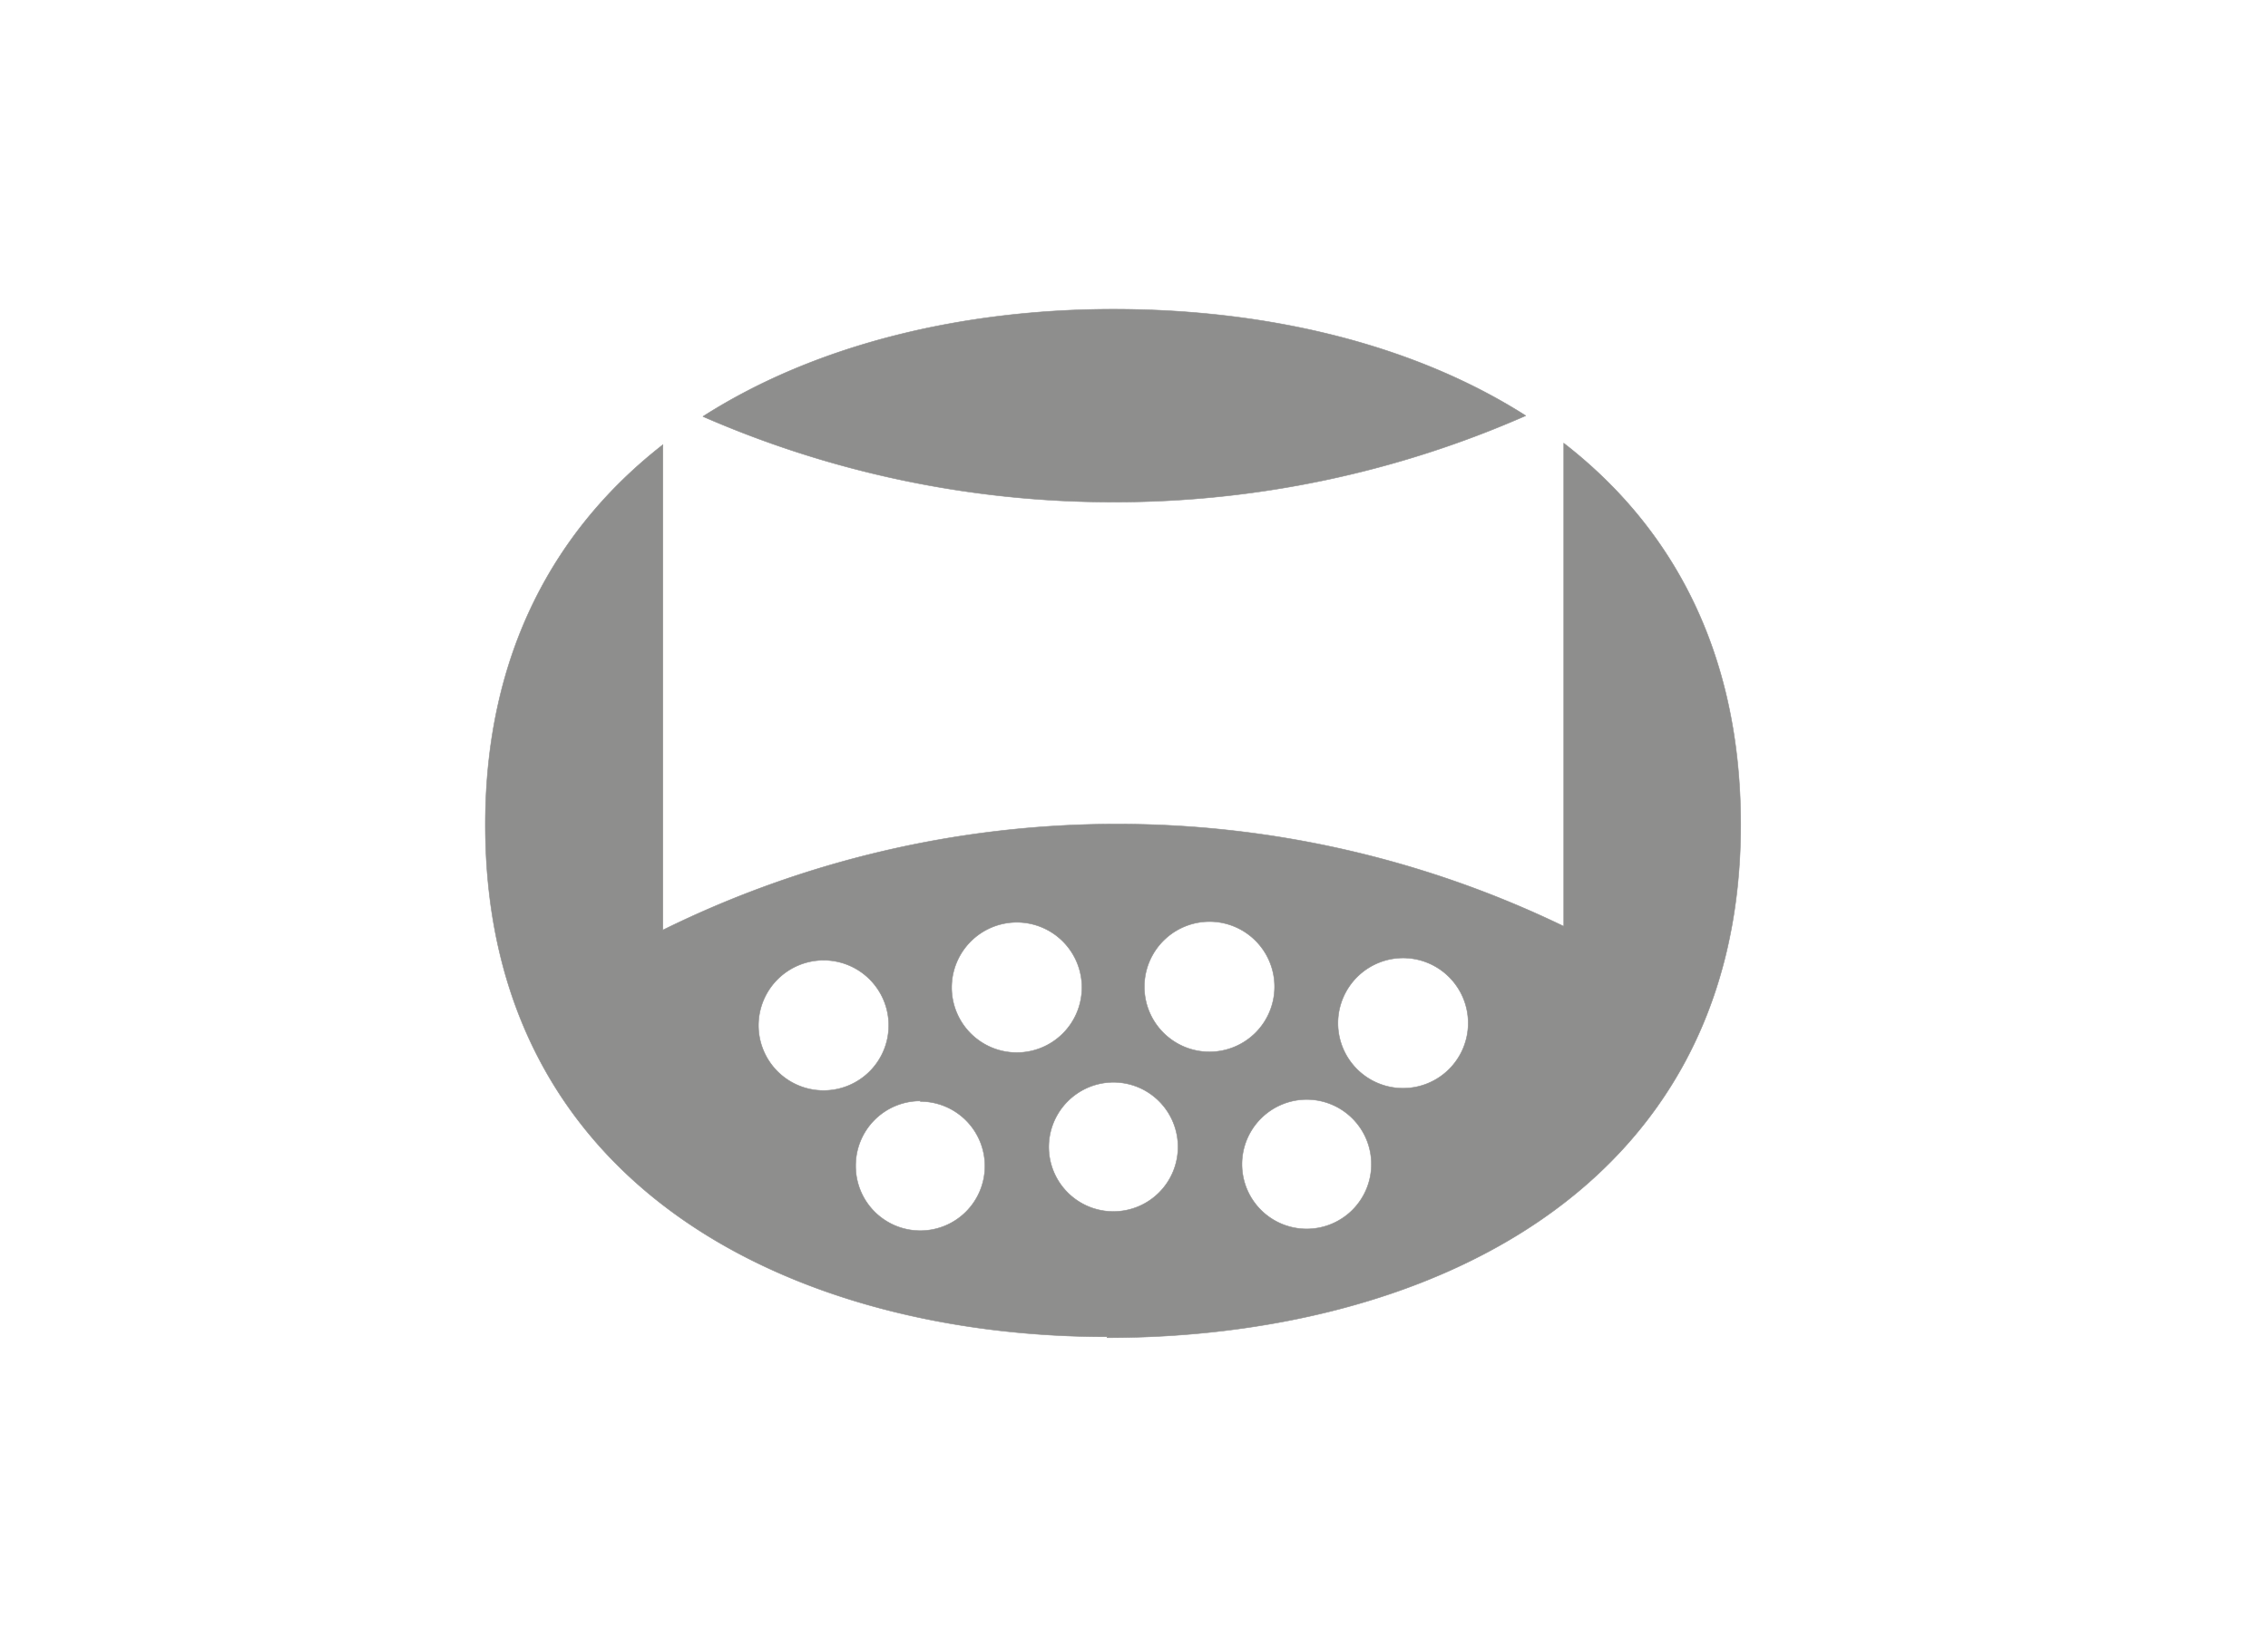
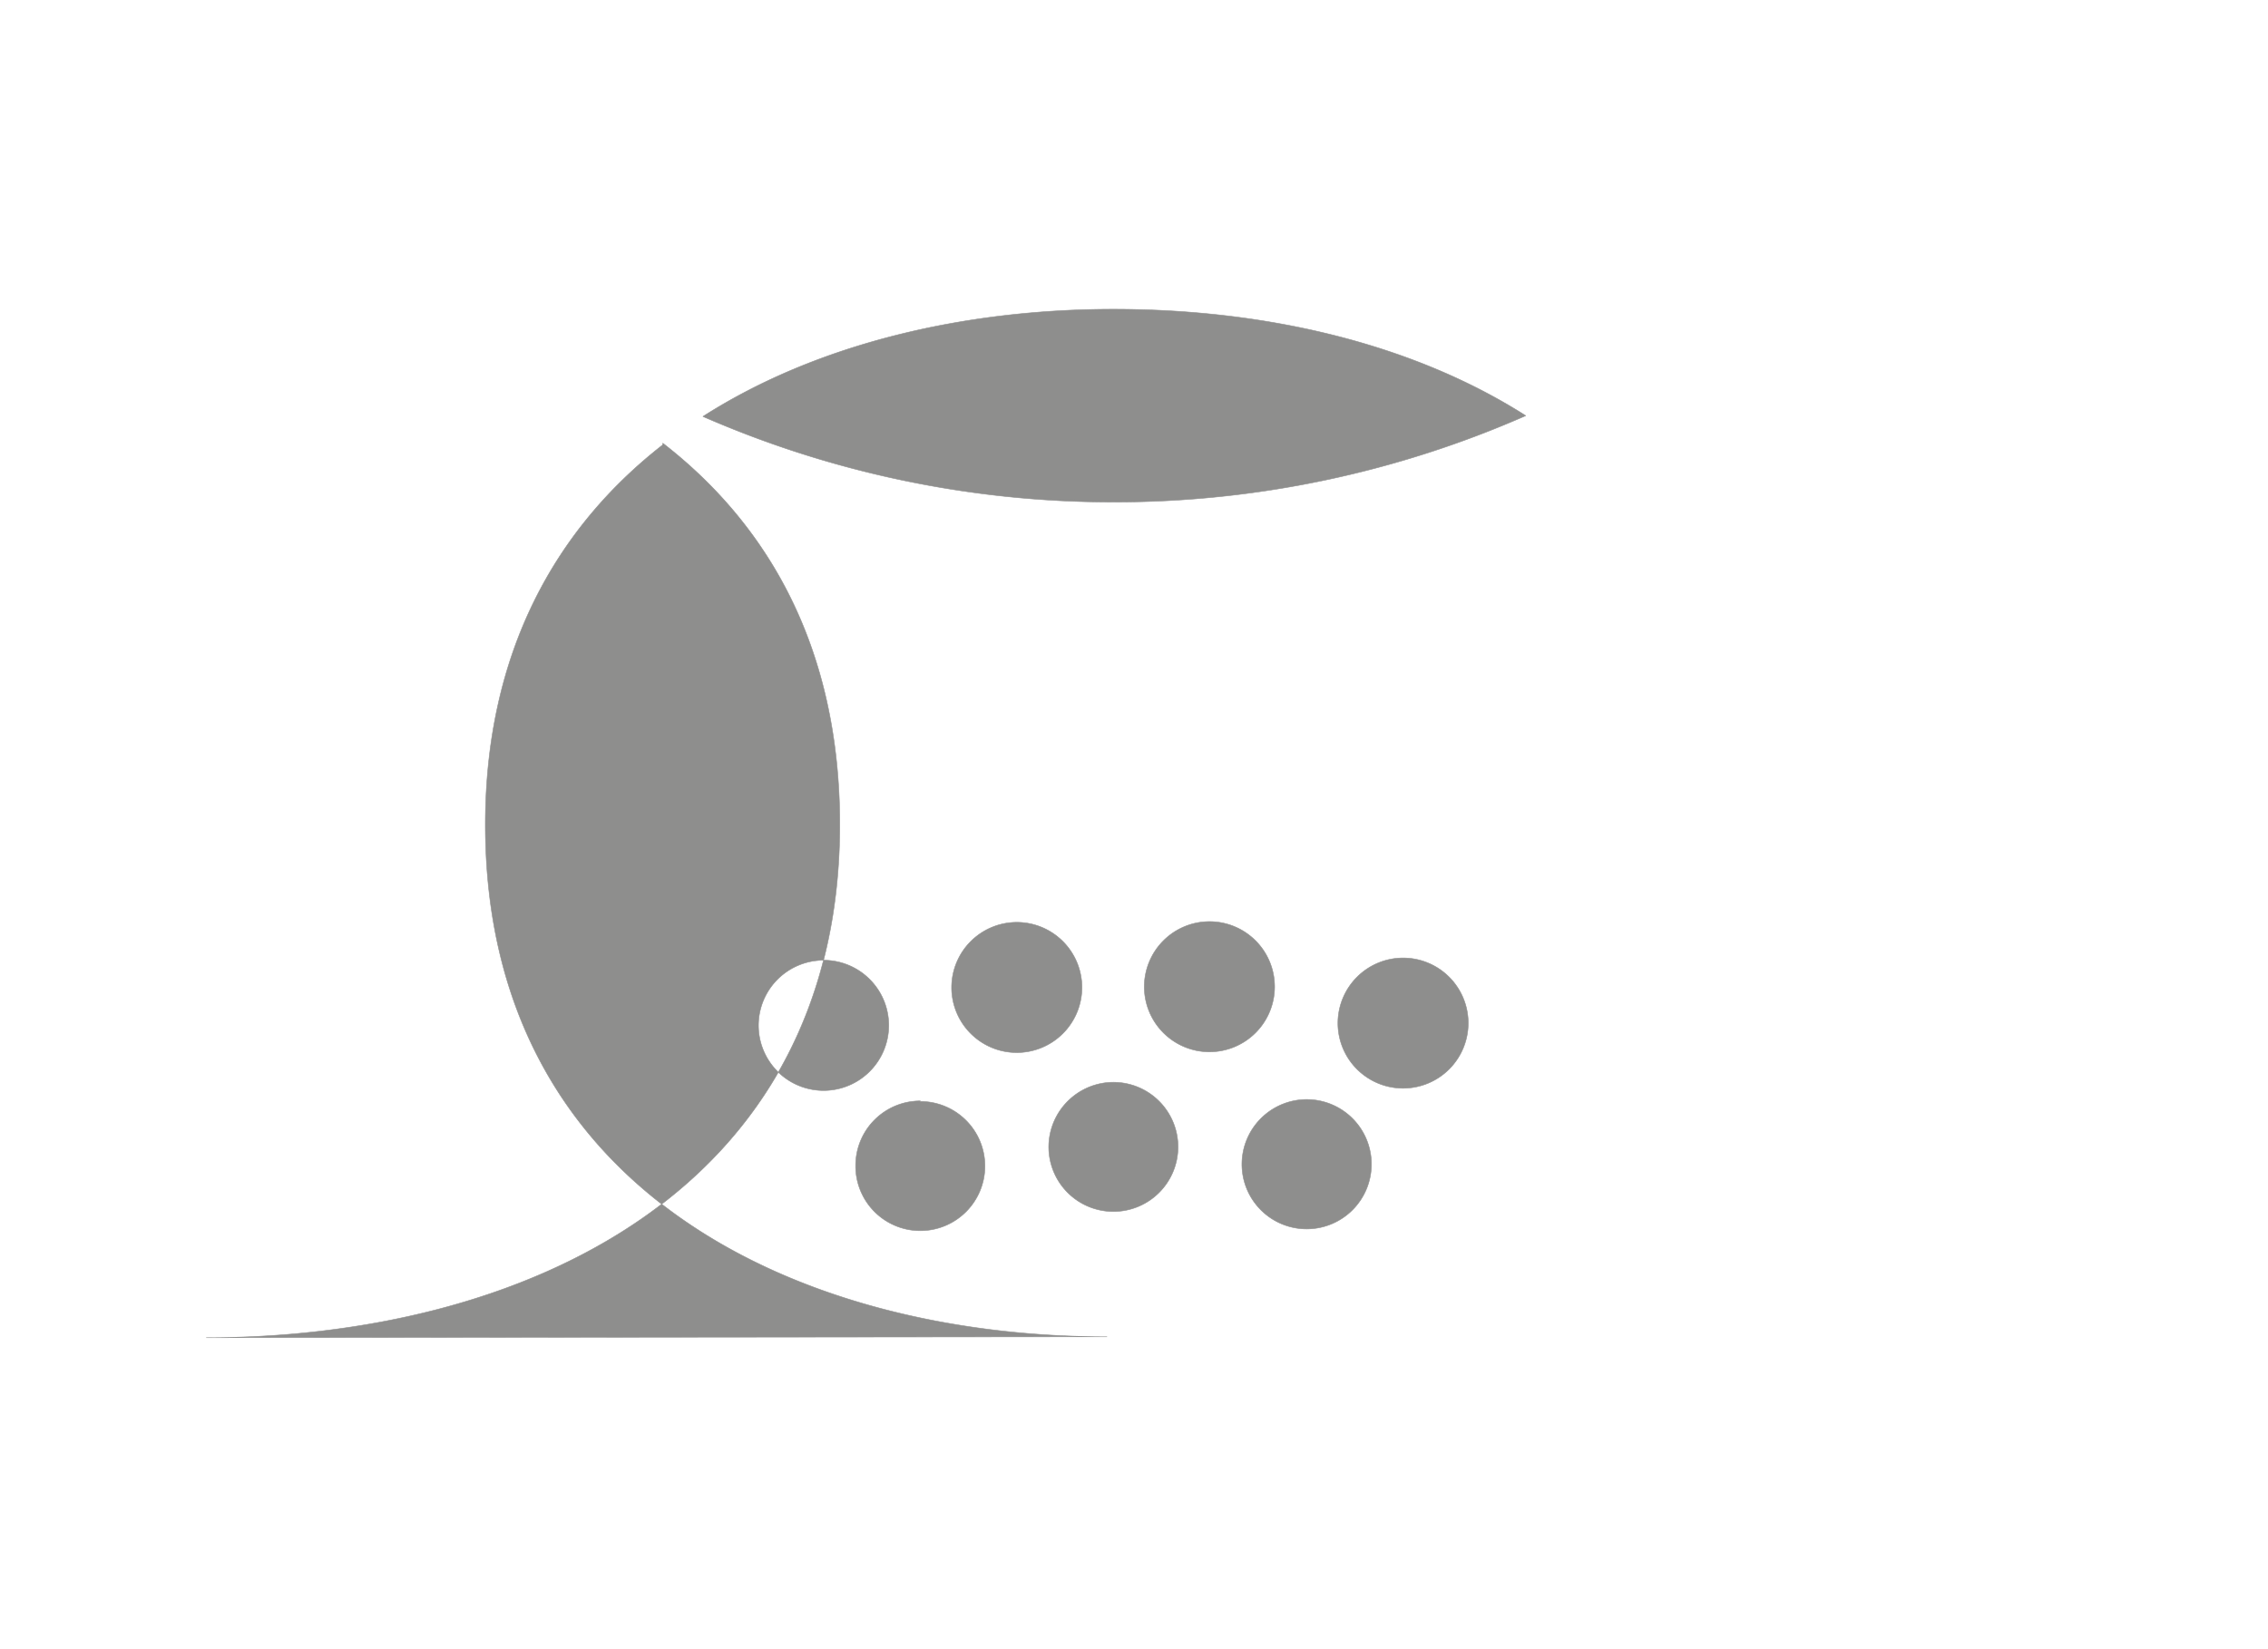
<svg xmlns="http://www.w3.org/2000/svg" id="Capa_1" data-name="Capa 1" viewBox="0 0 220 160">
  <defs>
    <style>.cls-1{opacity:0.5;}.cls-2{fill:#1d1d1b;stroke:#1d1d1b;stroke-miterlimit:2.61;stroke-width:0.05px;fill-rule:evenodd;}</style>
  </defs>
  <title>template-trabajos-+++_4</title>
  <g class="cls-1">
-     <path class="cls-2" d="M107.39,129.69c-29.6,0-60.31-13.93-60.31-49.68,0-16.67,6.82-28.75,17.22-36.86V90.23a99.58,99.58,0,0,1,87.39-.36V43c10.32,8,17.16,20,17.16,37,0,35.86-31.13,49.78-61.46,49.78ZM68.18,40.41C79.34,33.27,93.68,30,108,30s28.69,3.13,40,10.33a99.08,99.08,0,0,1-40,8.38,99.26,99.26,0,0,1-39.81-8.3ZM136.1,92.94a6.32,6.32,0,1,1-6.32,6.32,6.33,6.33,0,0,1,6.32-6.32Zm-18.75-3.53A6.32,6.32,0,1,1,111,95.73a6.33,6.33,0,0,1,6.32-6.32Zm-18.71.07a6.32,6.32,0,1,1-6.33,6.32,6.33,6.33,0,0,1,6.33-6.32ZM79.89,93.16a6.32,6.32,0,1,1-6.32,6.32,6.33,6.33,0,0,1,6.32-6.32Zm46.86,13.51a6.28,6.28,0,1,1-6.28,6.27,6.29,6.29,0,0,1,6.28-6.27ZM108,105a6.27,6.27,0,1,1-6.27,6.27A6.29,6.29,0,0,1,108,105Zm-18.73,1.86A6.27,6.27,0,1,1,83,113.08a6.27,6.27,0,0,1,6.27-6.27Z" />
+     <path class="cls-2" d="M107.39,129.69c-29.6,0-60.31-13.93-60.31-49.68,0-16.67,6.82-28.75,17.22-36.86V90.23V43c10.32,8,17.16,20,17.16,37,0,35.86-31.13,49.78-61.46,49.78ZM68.18,40.41C79.34,33.27,93.68,30,108,30s28.69,3.13,40,10.33a99.08,99.08,0,0,1-40,8.38,99.26,99.26,0,0,1-39.81-8.3ZM136.1,92.94a6.32,6.32,0,1,1-6.32,6.32,6.33,6.33,0,0,1,6.32-6.32Zm-18.75-3.53A6.32,6.32,0,1,1,111,95.73a6.33,6.33,0,0,1,6.32-6.32Zm-18.71.07a6.32,6.32,0,1,1-6.33,6.32,6.33,6.33,0,0,1,6.33-6.32ZM79.89,93.16a6.32,6.32,0,1,1-6.32,6.32,6.33,6.33,0,0,1,6.32-6.32Zm46.86,13.51a6.28,6.28,0,1,1-6.28,6.27,6.29,6.29,0,0,1,6.28-6.27ZM108,105a6.27,6.27,0,1,1-6.27,6.27A6.29,6.29,0,0,1,108,105Zm-18.73,1.86A6.27,6.27,0,1,1,83,113.08a6.27,6.27,0,0,1,6.27-6.27Z" />
  </g>
</svg>